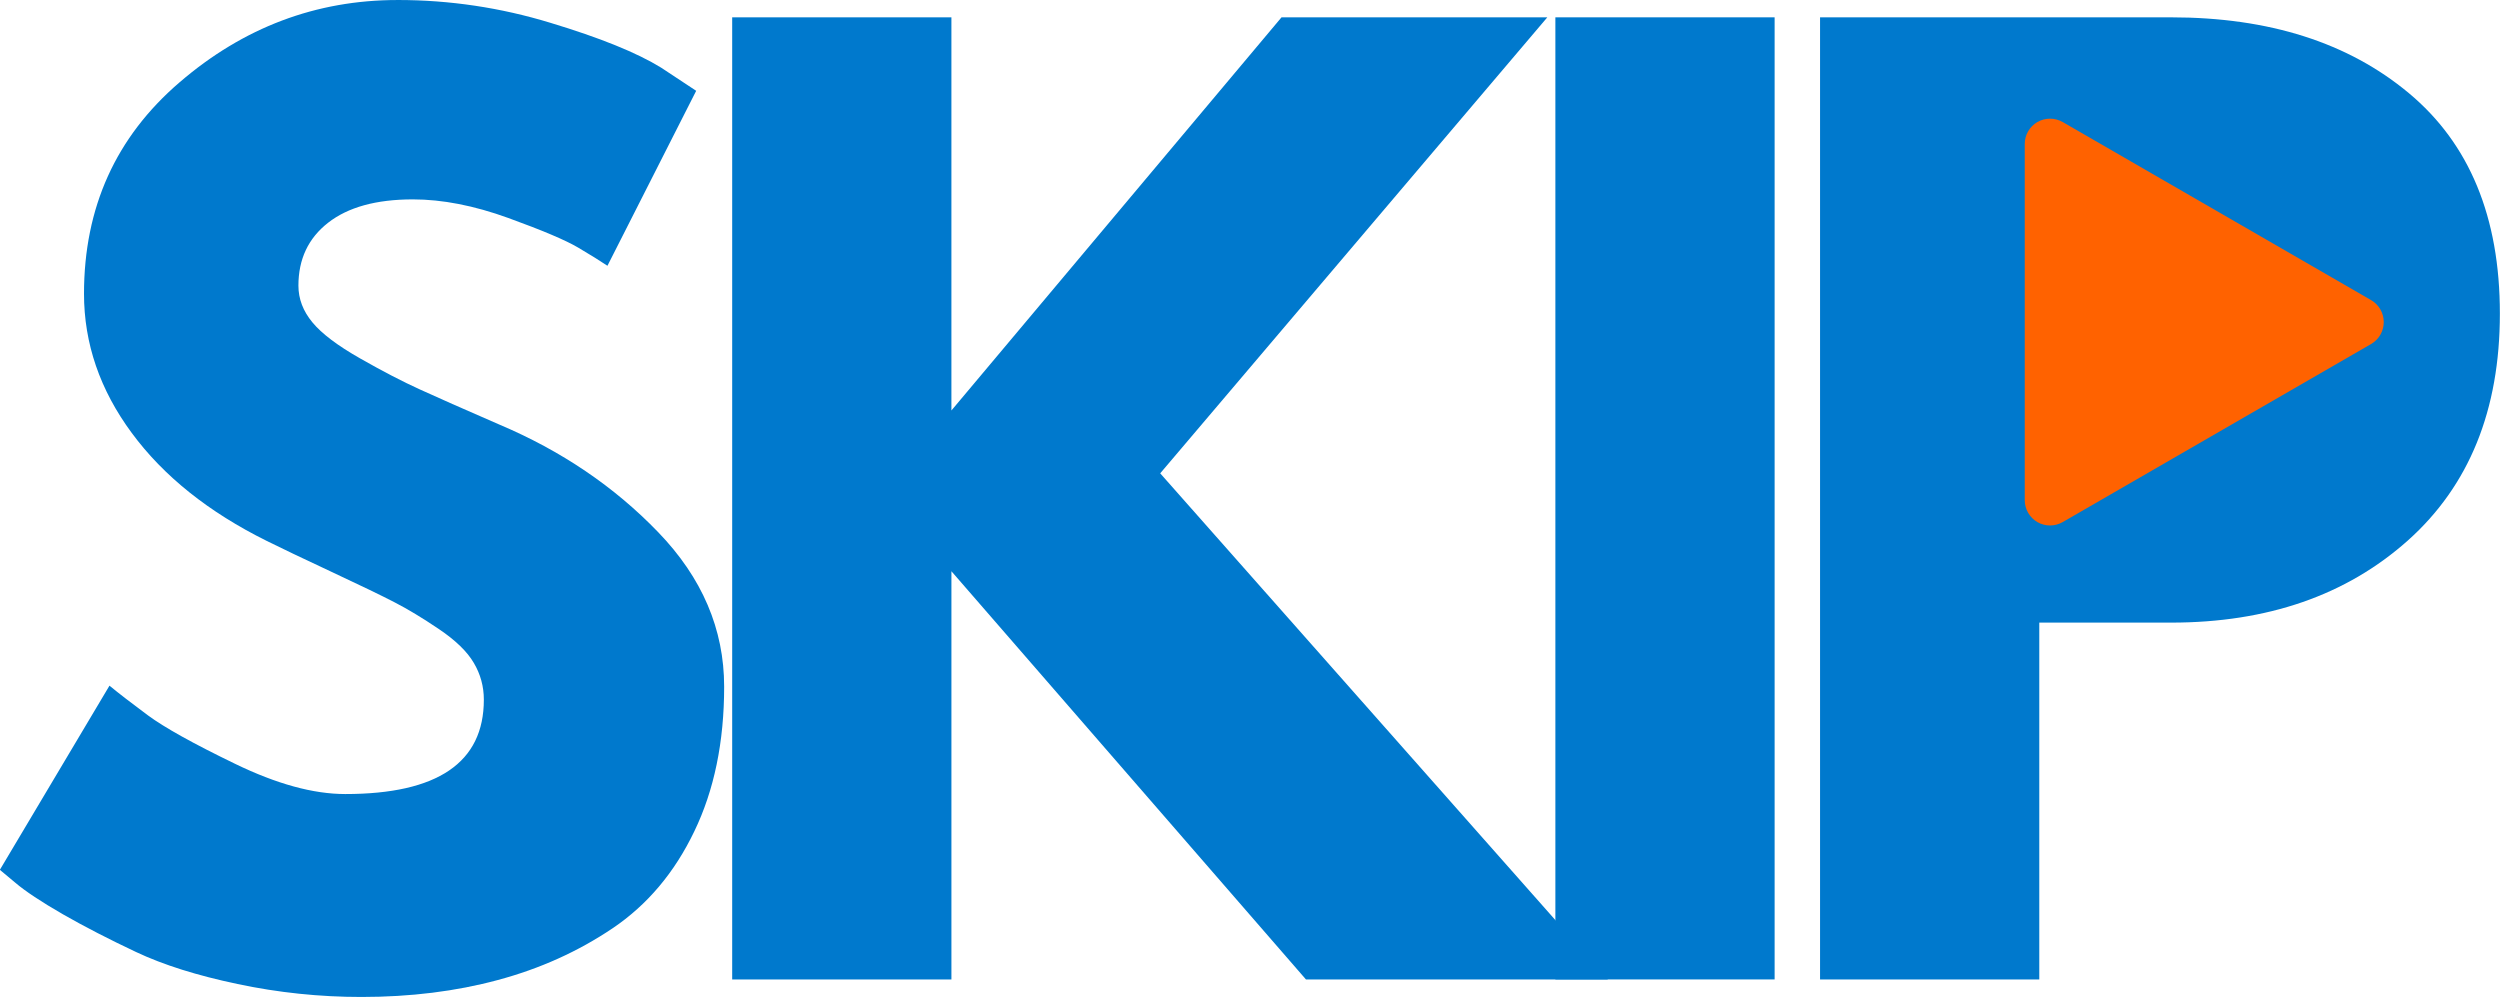
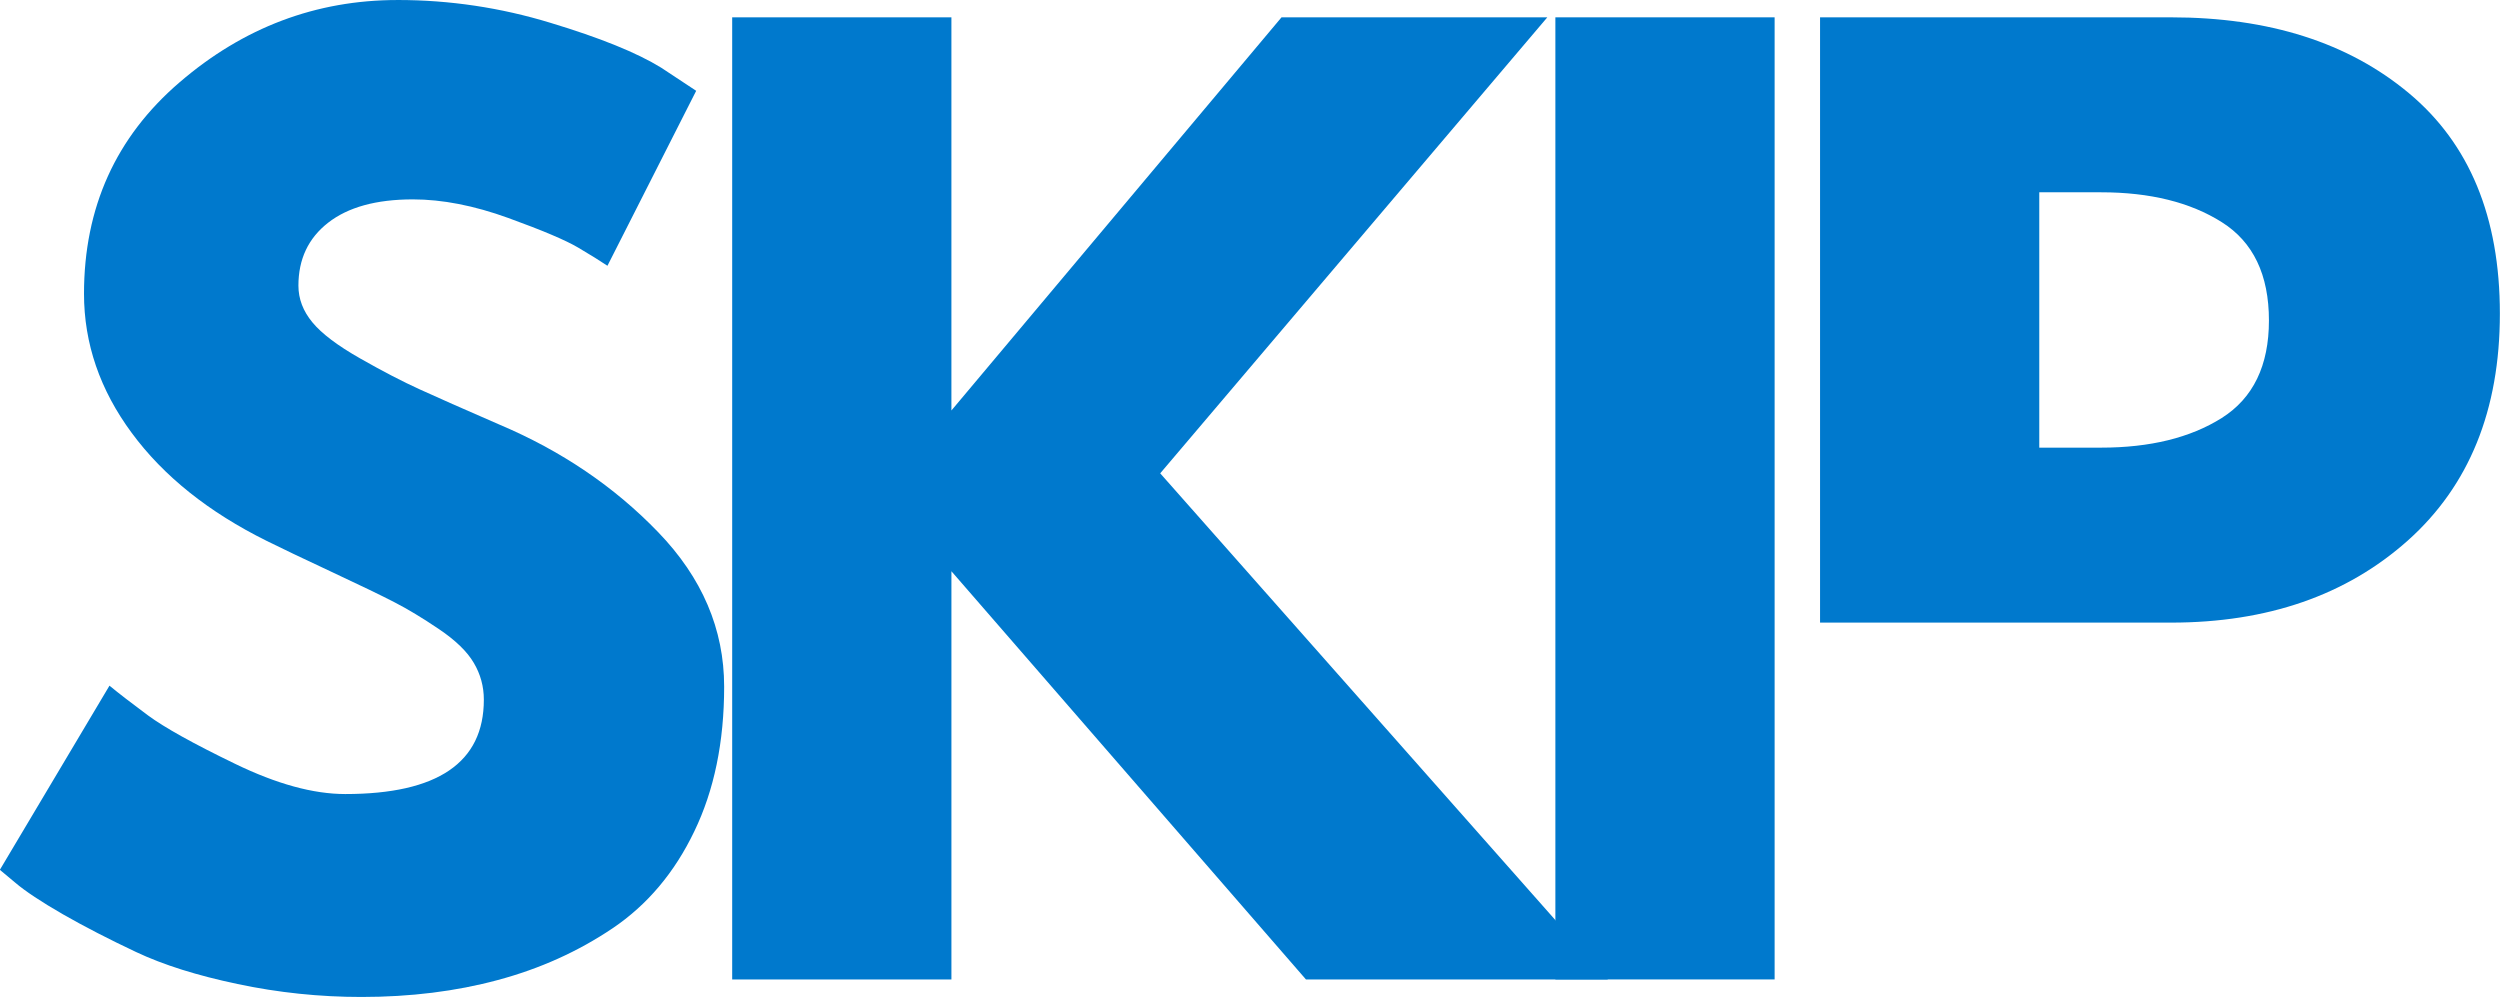
<svg xmlns="http://www.w3.org/2000/svg" xmlns:ns1="http://sodipodi.sourceforge.net/DTD/sodipodi-0.dtd" xmlns:ns2="http://www.inkscape.org/namespaces/inkscape" width="249.455" zoomAndPan="magnify" viewBox="0 0 186.991 74.609" height="99.479" preserveAspectRatio="xMidYMid" version="1.0" id="svg14" ns1:docname="logo_blue.svg" ns2:version="1.4.2 (ebf0e940, 2025-05-08)">
  <ns1:namedview id="namedview14" pagecolor="#ffffff" bordercolor="#666666" borderopacity="1.0" ns2:showpageshadow="2" ns2:pageopacity="0.0" ns2:pagecheckerboard="0" ns2:deskcolor="#d1d1d1" showgrid="false" ns2:zoom="3.33" ns2:cx="124.77477" ns2:cy="66.516517" ns2:window-width="1528" ns2:window-height="1186" ns2:window-x="0" ns2:window-y="0" ns2:window-maximized="0" ns2:current-layer="svg14" />
  <defs id="defs1">
    <g id="g1" />
    <clipPath id="afcef7ee4f">
-       <path d="m 170.402,52.738 h 26.93 V 83.406 h -26.93 z m 0,0" clip-rule="nonzero" id="path1" />
-     </clipPath>
+       </clipPath>
  </defs>
  <g fill="#0079cd" fill-opacity="1" id="g4" transform="translate(-18.943,-44.015)">
    <g transform="translate(16.883,117.312)" id="g3">
      <g id="g2">
        <path d="m 31.766,-73.297 c 3.895,0 7.703,0.57 11.422,1.703 3.727,1.125 6.492,2.246 8.297,3.359 l 2.625,1.734 -6.641,13.094 c -0.523,-0.352 -1.25,-0.805 -2.188,-1.359 -0.93,-0.551 -2.672,-1.289 -5.234,-2.219 -2.555,-0.926 -4.934,-1.391 -7.141,-1.391 -2.742,0 -4.855,0.586 -6.344,1.75 -1.48,1.156 -2.219,2.727 -2.219,4.703 0,0.992 0.348,1.906 1.047,2.75 0.695,0.844 1.891,1.746 3.578,2.703 1.688,0.961 3.172,1.73 4.453,2.312 1.281,0.586 3.258,1.461 5.938,2.625 4.656,1.969 8.625,4.656 11.906,8.062 3.289,3.406 4.938,7.262 4.938,11.562 0,4.137 -0.746,7.746 -2.234,10.828 -1.48,3.086 -3.516,5.5 -6.109,7.25 -2.586,1.742 -5.449,3.031 -8.594,3.875 C 36.129,0.891 32.727,1.312 29.062,1.312 25.914,1.312 22.828,0.988 19.797,0.344 16.773,-0.289 14.242,-1.086 12.203,-2.047 10.172,-3.004 8.344,-3.945 6.719,-4.875 5.094,-5.812 3.898,-6.602 3.141,-7.25 L 2,-8.203 l 8.203,-13.781 c 0.695,0.574 1.656,1.312 2.875,2.219 1.227,0.906 3.398,2.117 6.516,3.625 3.113,1.512 5.863,2.266 8.25,2.266 6.914,0 10.375,-2.352 10.375,-7.062 0,-0.988 -0.25,-1.906 -0.75,-2.75 -0.492,-0.844 -1.359,-1.688 -2.609,-2.531 -1.25,-0.844 -2.355,-1.508 -3.312,-2 -0.961,-0.5 -2.531,-1.258 -4.719,-2.281 -2.18,-1.02 -3.793,-1.789 -4.844,-2.312 C 17.629,-34.969 14.258,-37.66 11.875,-40.891 9.488,-44.117 8.297,-47.594 8.297,-51.312 c 0,-6.457 2.383,-11.734 7.156,-15.828 4.77,-4.102 10.207,-6.156 16.312,-6.156 z m 0,0" id="path2" />
      </g>
    </g>
  </g>
  <g fill="#0079cd" fill-opacity="1" id="g7" transform="translate(-18.943,-44.015)">
    <g transform="translate(68.453,117.312)" id="g6">
      <g id="g5">
        <path d="M 70.766,0 H 48.172 L 21.641,-30.547 V 0 H 5.234 v -72 h 16.406 v 29.422 L 46.344,-72 h 19.891 l -28.969,34.125 z m 0,0" id="path4" />
      </g>
    </g>
  </g>
  <g fill="#0079cd" fill-opacity="1" id="g10" transform="translate(-18.943,-44.015)">
    <g transform="translate(130.058,117.312)" id="g9">
      <g id="g8">
        <path d="M 21.641,-72 V 0 H 5.234 v -72 z m 0,0" id="path7" />
      </g>
    </g>
  </g>
  <g fill="#0079cd" fill-opacity="1" id="g13" transform="translate(-18.943,-44.015)">
    <g transform="translate(149.865,117.312)" id="g12">
      <g id="g11">
-         <path d="M 5.234,-72 H 31.5 c 7.332,0 13.266,1.891 17.797,5.672 4.539,3.781 6.812,9.281 6.812,16.5 0,7.219 -2.297,12.883 -6.891,16.984 -4.594,4.094 -10.5,6.141 -17.719,6.141 H 21.641 V 0 H 5.234 Z m 16.406,32.203 h 4.625 c 3.664,0 6.676,-0.738 9.031,-2.219 2.352,-1.488 3.531,-3.922 3.531,-7.297 0,-3.426 -1.18,-5.879 -3.531,-7.359 -2.355,-1.488 -5.367,-2.234 -9.031,-2.234 h -4.625 z m 0,0" id="path10" />
+         <path d="M 5.234,-72 H 31.5 c 7.332,0 13.266,1.891 17.797,5.672 4.539,3.781 6.812,9.281 6.812,16.5 0,7.219 -2.297,12.883 -6.891,16.984 -4.594,4.094 -10.5,6.141 -17.719,6.141 H 21.641 H 5.234 Z m 16.406,32.203 h 4.625 c 3.664,0 6.676,-0.738 9.031,-2.219 2.352,-1.488 3.531,-3.922 3.531,-7.297 0,-3.426 -1.18,-5.879 -3.531,-7.359 -2.355,-1.488 -5.367,-2.234 -9.031,-2.234 h -4.625 z m 0,0" id="path10" />
      </g>
    </g>
  </g>
  <g clip-path="url(#afcef7ee4f)" id="g14" transform="translate(-18.943,-44.015)">
    <path fill="#ff6200" d="M 196.34,66.477 173.258,53.148 c -0.586,-0.336 -1.309,-0.336 -1.895,0 -0.586,0.34 -0.945,0.965 -0.945,1.641 v 26.656 c 0,0.676 0.359,1.301 0.945,1.641 0.293,0.168 0.621,0.254 0.945,0.254 0.328,0 0.656,-0.086 0.949,-0.254 l 23.082,-13.328 c 0.586,-0.34 0.945,-0.965 0.945,-1.641 0,-0.676 -0.359,-1.301 -0.945,-1.641 z m 0,0" fill-opacity="1" fill-rule="nonzero" id="path13" />
  </g>
</svg>